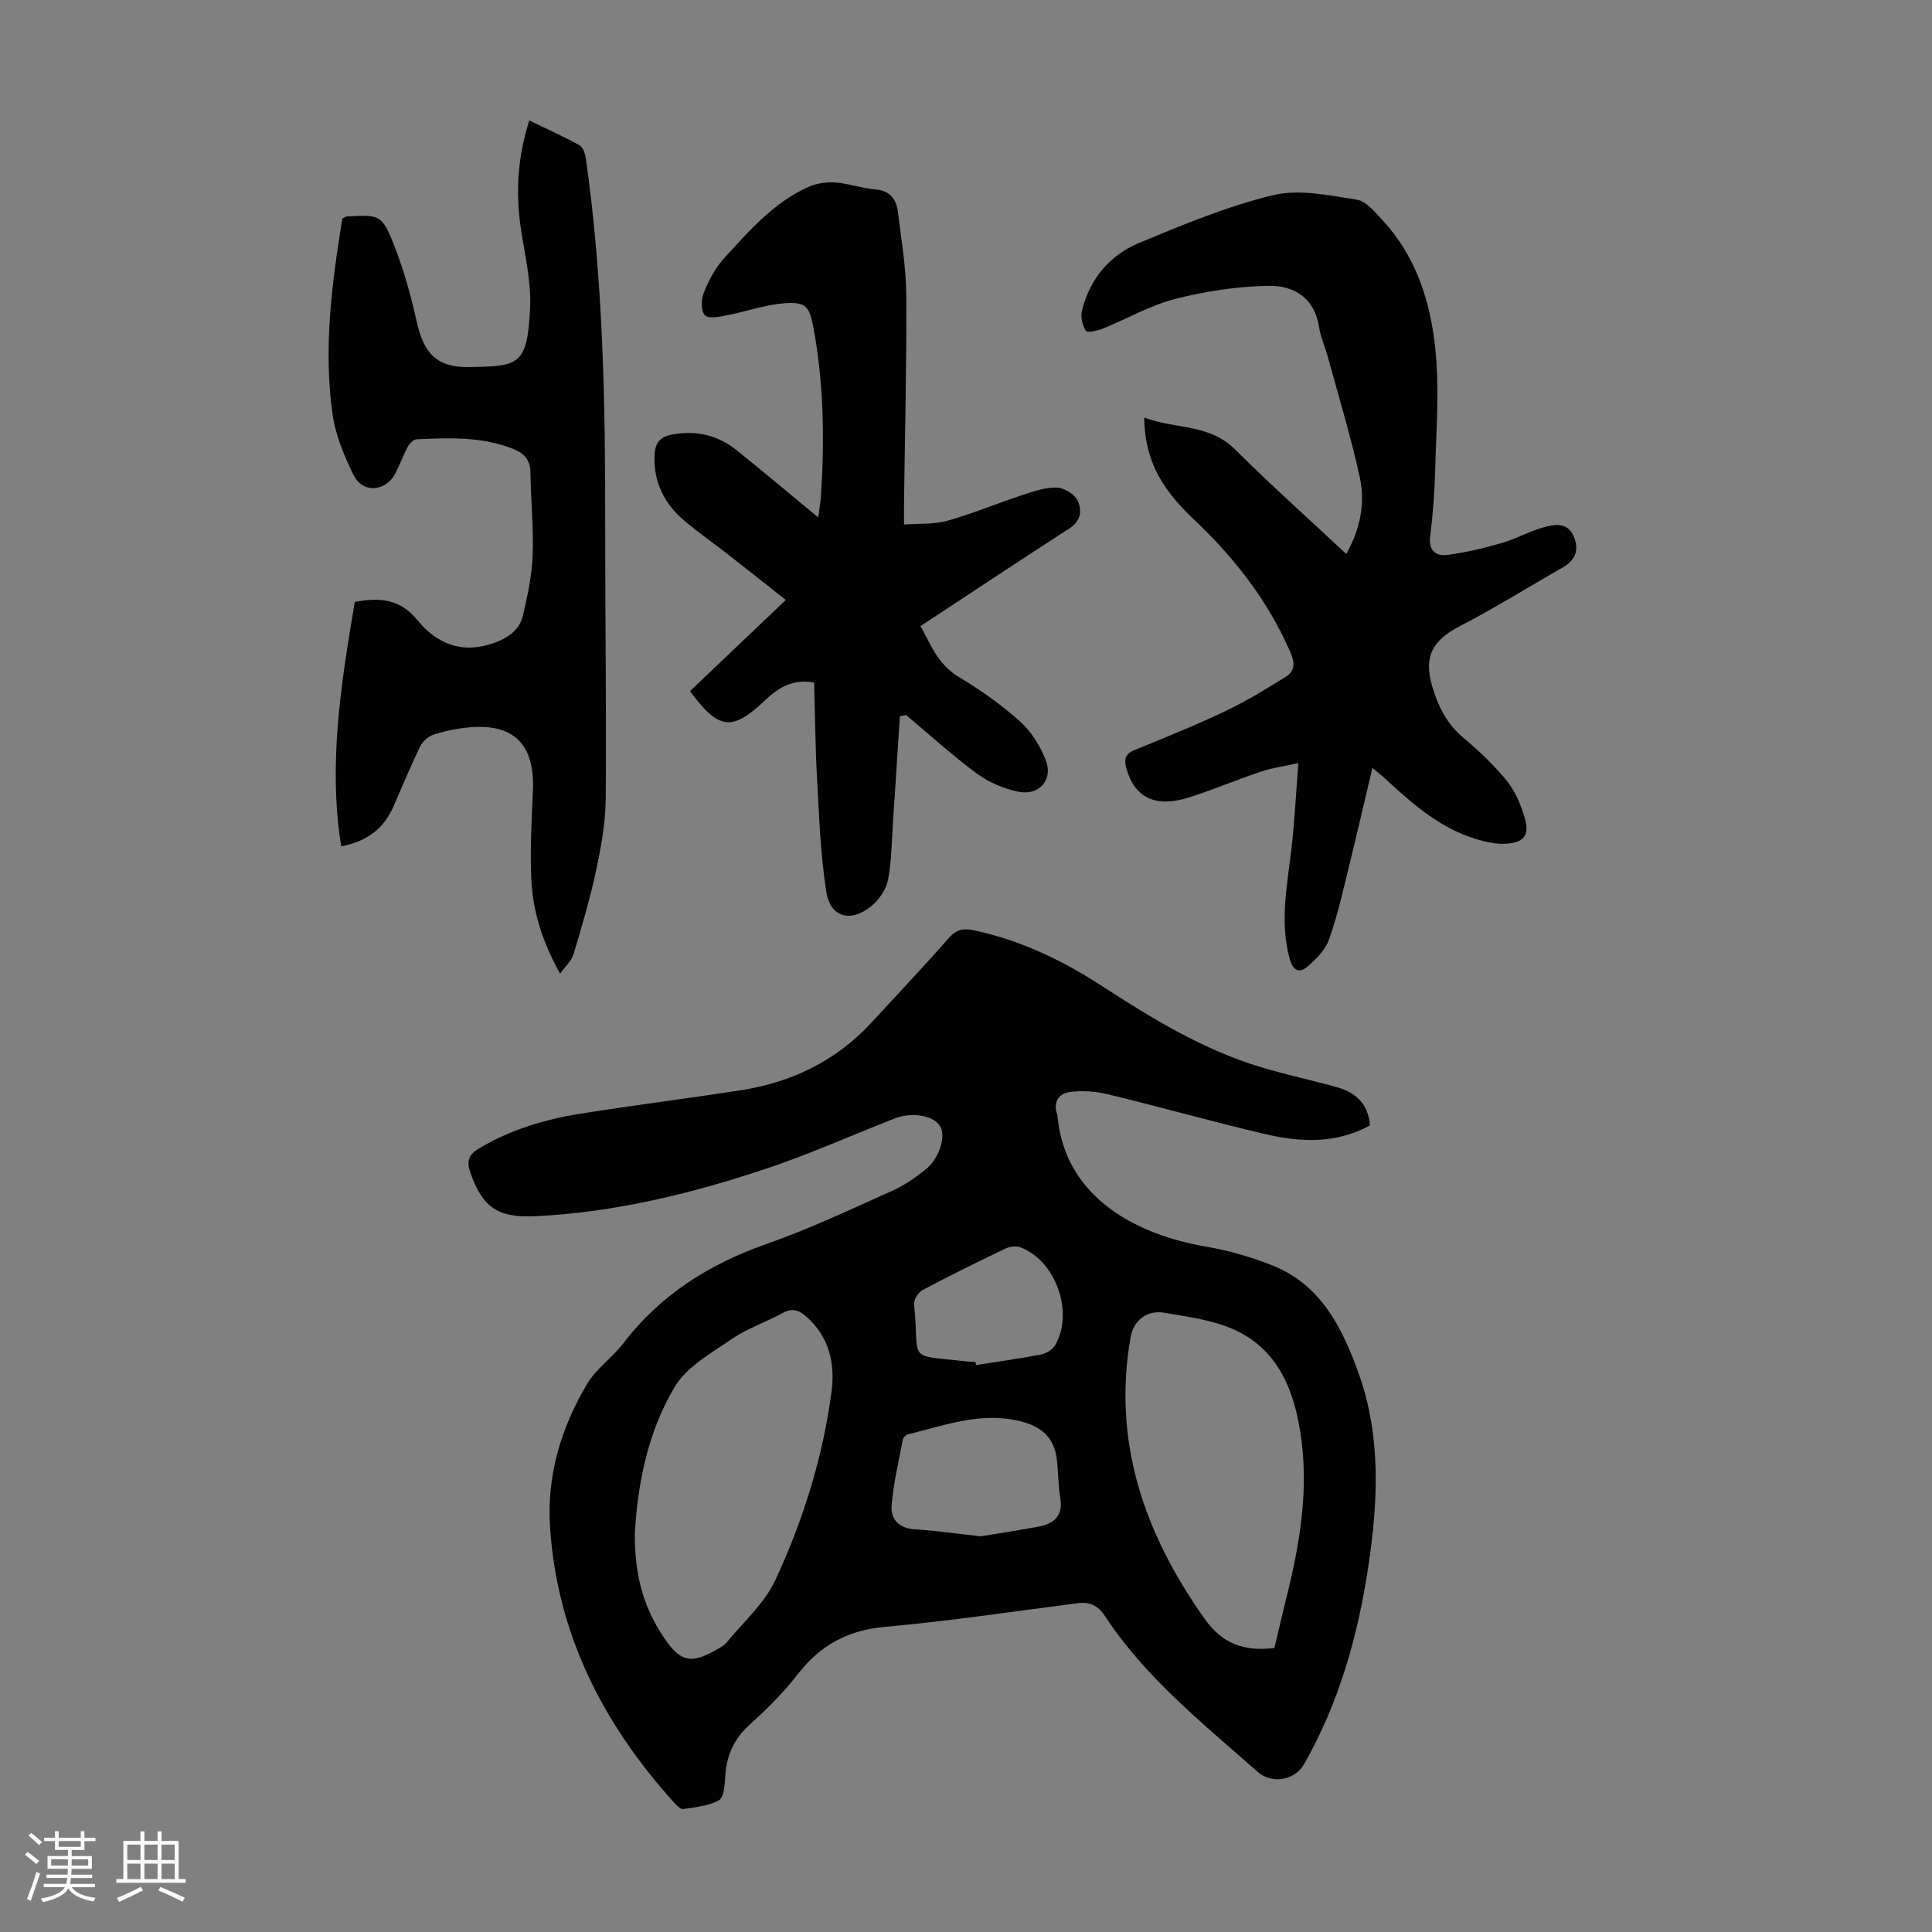
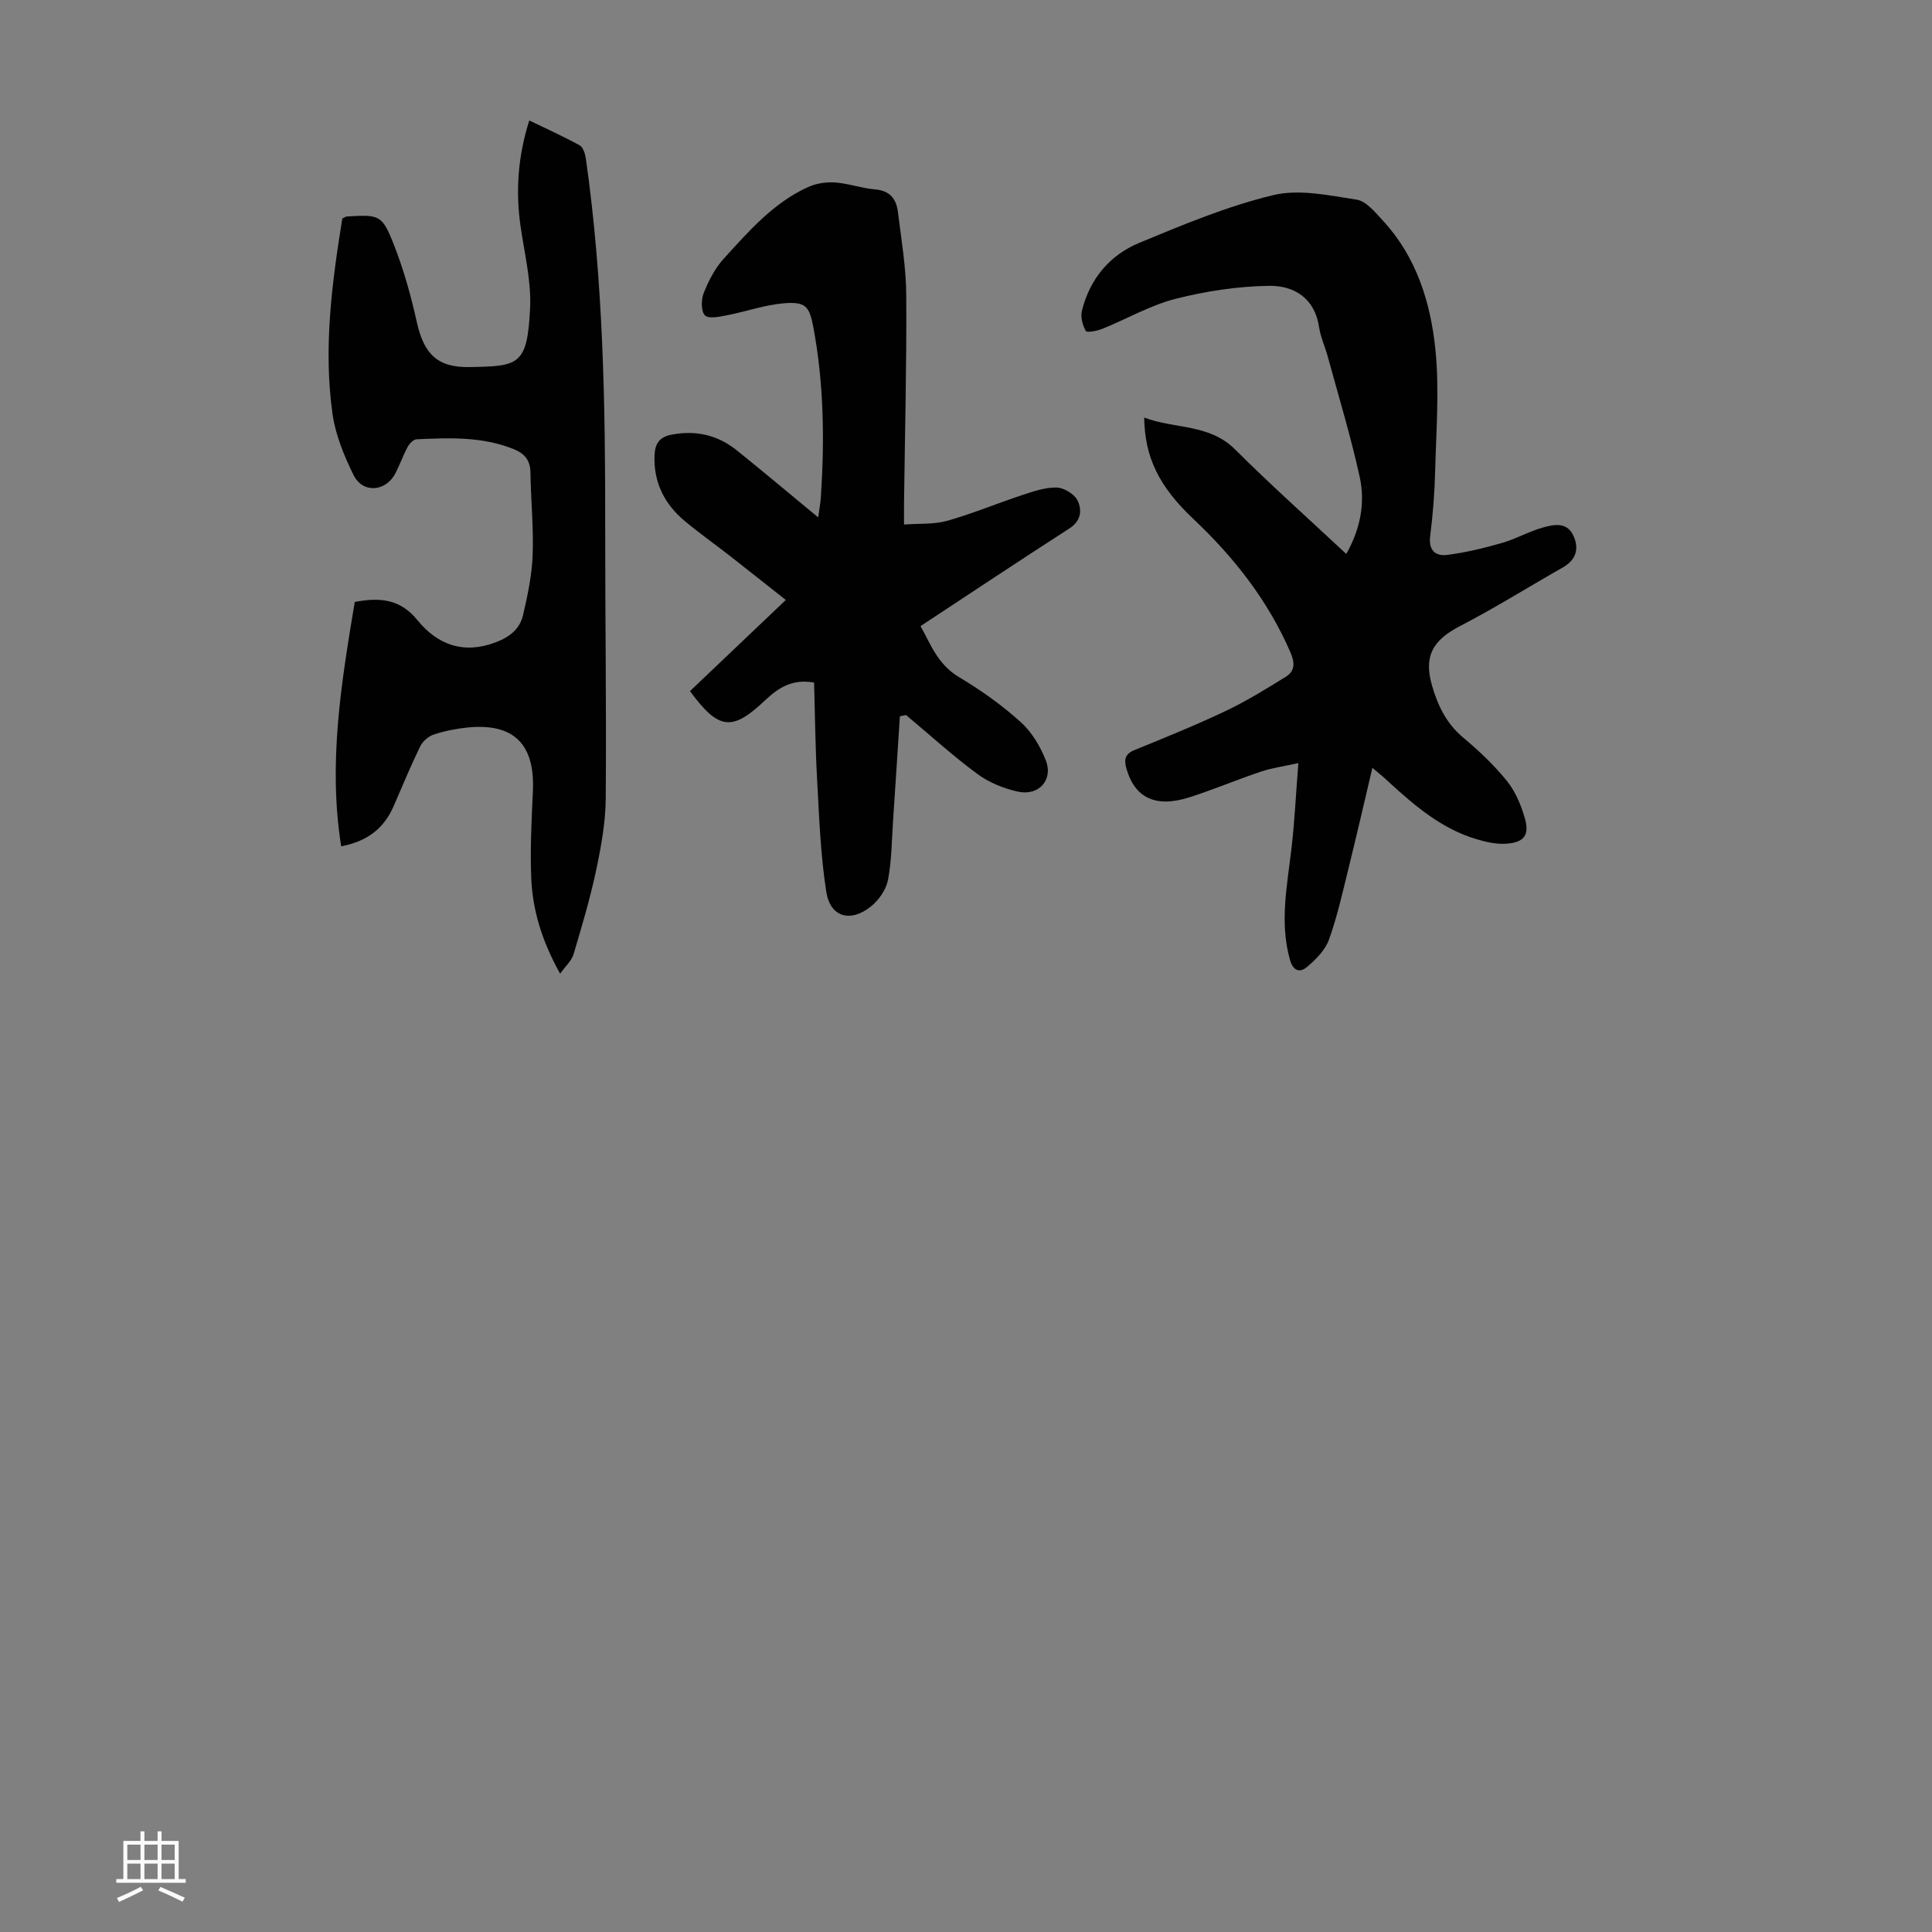
<svg xmlns="http://www.w3.org/2000/svg" enable-background="new 0 0 400 400" viewBox="0 0 400 400">
  <rect x="0" y="0" width="400" height="400" fill="#808080" stroke="none" />
-   <path d="m5.17 384 .55-.58c.85.61 1.65 1.24 2.4 1.87l-.59.64c-.83-.73-1.62-1.38-2.36-1.93m1.22 9.53-.82-.34c.71-1.76 1.37-3.64 1.98-5.63.24.13.5.25.76.36-.6 1.67-1.24 3.54-1.92 5.61m-.5-13.5.57-.54c.56.44 1.31 1.06 2.26 1.87l-.64.64c-.68-.66-1.41-1.32-2.19-1.97m3.25.46h2.24v-1.36h.77v1.36h4.57v-1.36h.76v1.36h2.28v.69h-2.28v1.84h-2.64v1.26h4.18v2.64h-4.21c0 .45-.02.86-.05 1.21h4.32v.69h-4.38c-.04.34-.1.75-.19 1.22h5.15v.69h-4.82c.87 1.19 2.51 1.92 4.93 2.19-.17.31-.3.57-.37.76-2.77-.49-4.52-1.41-5.26-2.76-.56 1.26-2.3 2.23-5.24 2.9-.12-.24-.26-.48-.43-.72 2.73-.55 4.38-1.34 4.96-2.38h-4.38v-.69h4.65c.1-.38.17-.79.21-1.22h-4.32v-.69h4.4c.03-.34.05-.75.05-1.21h-4.2v-2.64h4.23v-1.26h-2.69v-1.84h-2.24zm1.46 4.46v1.29h3.45c.01-.4.02-.57.01-.53v-.32-.45h-3.46zm1.55-2.59h4.57v-1.19h-4.57zm6.11 2.59h-3.42v.77c-.01.19-.01.37-.02.53h3.44z" fill="#fafafc" />
  <path d="m32.63 379.16h.82v1.98h3.54v7.89h1.46v.78h-14.37v-.78h1.46v-7.89h3.54v-1.98h.82v1.98h2.73zm-3.49 11.48.5.73c-1.61.82-3.28 1.63-5 2.41-.13-.27-.28-.55-.44-.82 1.75-.72 3.4-1.49 4.94-2.32m-2.78-5.55h2.73v-3.18h-2.73zm0 3.95h2.73v-3.2h-2.73zm3.54-3.95h2.73v-3.18h-2.73zm0 3.95h2.73v-3.2h-2.73zm7.89 4.68c-1.84-.92-3.51-1.7-5.02-2.32l.45-.73c1.89.8 3.57 1.55 5.04 2.23zm-1.62-11.81h-2.73v3.18h2.73zm-2.73 7.13h2.73v-3.2h-2.73z" fill="#fafafc" />
  <g fill="#010101">
-     <path d="m283.64 233.01c-7.23 3.91-14.57 3.47-21.84 1.76-10.88-2.56-21.64-5.6-32.49-8.23-2.52-.61-5.28-.78-7.84-.45-2.14.28-3.46 1.98-2.64 4.49.07.21.11.44.13.66 1.64 16.95 16.72 24.47 30.64 26.84 4.69.8 9.38 2.14 13.81 3.9 10.06 4 14.47 12.88 17.86 22.29 4.68 13.02 4.05 26.39 2.06 39.8-2.15 14.49-6.05 28.41-13.36 41.22-1.89 3.31-6.64 4.16-9.58 1.56-11.3-10-23.19-19.44-31.61-32.25-1.4-2.14-3.1-3-5.6-2.68-13.3 1.7-26.58 3.71-39.94 4.9-7.7.69-13.38 3.78-18.04 9.77-2.94 3.78-6.38 7.23-9.95 10.44-3.31 2.98-4.84 6.47-5.1 10.79-.1 1.72-.26 4.32-1.3 4.9-2.14 1.21-4.88 1.43-7.41 1.82-.54.08-1.33-.72-1.83-1.28-14.75-16.31-24.33-35-25.74-57.26-.67-10.57 2.32-20.43 7.66-29.44 1.9-3.2 5.26-5.48 7.56-8.49 7.73-10.1 17.86-16.41 29.78-20.58 8.84-3.1 17.36-7.16 25.93-10.98 2.42-1.08 4.66-2.67 6.76-4.31 2.85-2.22 4.31-6.8 3.14-8.93-1.27-2.31-5.8-3.14-9.5-1.69-9.04 3.54-17.93 7.53-27.13 10.57-15.31 5.07-30.94 8.87-47.18 9.65-7.72.37-10.97-1.7-13.52-9.07-.77-2.24-.41-3.62 1.71-4.9 6.64-4 13.9-6.13 21.45-7.31 10.83-1.7 21.7-3.09 32.53-4.74 10.73-1.63 20.05-6.08 27.47-14.17 5.3-5.77 10.69-11.46 15.86-17.35 1.56-1.78 2.98-2.14 5.21-1.66 9.56 2.03 18.19 6.13 26.32 11.4 10.43 6.77 21.02 13.26 33.02 16.91 5.23 1.59 10.61 2.72 15.88 4.19 3.86 1.09 6.46 3.42 6.82 7.91zm-152.21 84.57c-.03 8.93 1.94 15.42 6.1 21.58 3.33 4.91 5.56 5.42 10.78 2.41.77-.44 1.63-.88 2.17-1.55 3.46-4.24 7.83-8.09 10.07-12.92 5.75-12.39 9.84-25.46 11.62-39.06.76-5.82-.53-11.38-5.34-15.54-1.49-1.29-2.87-1.72-4.78-.66-3.42 1.89-7.24 3.14-10.44 5.32-4.28 2.94-9.39 5.76-11.91 9.96-5.75 9.61-7.73 20.63-8.27 30.46zm132.42 23.62c.81-3.39 1.57-6.76 2.41-10.11 2.88-11.45 4.85-22.95 2.92-34.83-1.64-10.12-5.69-18.46-16.11-21.93-3.89-1.29-8.03-1.87-12.1-2.55-3.43-.57-6.27 1.54-6.89 5.07-3.81 21.76 2.88 40.72 15.31 58.29 3.62 5.11 8.11 6.84 14.46 6.06zm-60.78-23.12c3.55-.59 7.73-1.23 11.89-2 3.21-.6 5.18-2.18 4.56-5.93-.44-2.63-.4-5.33-.71-7.99-.54-4.61-3.3-6.9-7.76-7.96-8.07-1.92-15.46.91-23.01 2.75-.44.11-1.03.64-1.11 1.07-.87 4.56-1.97 9.12-2.33 13.73-.21 2.75 1.49 4.67 4.76 4.87 4.35.27 8.66.91 13.71 1.46zm-1.09-36.1c.03.21.06.43.09.64 4.49-.71 9-1.32 13.46-2.19 1.08-.21 2.41-1.01 2.94-1.93 3.94-6.87.07-17.59-7.3-20.29-.88-.32-2.19-.1-3.08.33-5.74 2.75-11.45 5.55-17.07 8.54-.9.48-1.87 2.03-1.77 2.98 1.28 12.13-2.03 10.35 11.05 11.82.56.05 1.12.07 1.68.1z" />
    <path d="m284.14 158.97c-1.75 7.39-3.28 14.09-4.93 20.76-1.23 4.98-2.34 10.02-4.07 14.83-.77 2.15-2.69 4.06-4.5 5.61-1.49 1.27-2.9.94-3.58-1.49-2.16-7.72-.57-15.31.32-22.96.66-5.63.92-11.3 1.43-17.73-3.12.69-5.52 1.01-7.76 1.77-4.98 1.67-9.83 3.73-14.82 5.32-6.96 2.22-11.26.12-13-5.89-.55-1.91-.35-3.09 1.7-3.92 6.31-2.57 12.64-5.13 18.79-8.05 4.31-2.04 8.4-4.57 12.46-7.08 1.95-1.21 1.95-2.88.96-5.15-4.64-10.66-11.59-19.54-19.99-27.47-7.27-6.86-10.12-12.84-10.26-21.07 6.36 2.42 13.45 1.24 18.83 6.61 7.36 7.34 15.13 14.26 23.01 21.63 2.94-5.21 3.96-10.58 2.78-15.95-1.84-8.39-4.35-16.62-6.61-24.91-.56-2.05-1.49-4.02-1.8-6.1-.89-6.02-5.2-8.61-10.29-8.55-6.49.08-13.11 1.09-19.42 2.69-5.23 1.33-10.07 4.15-15.13 6.2-1.1.44-3.22.85-3.45.45-.68-1.18-1.13-2.89-.81-4.17 1.62-6.6 5.75-11.53 11.89-14.08 9.06-3.75 18.22-7.59 27.71-9.87 5.4-1.3 11.57.06 17.29.94 1.98.31 3.82 2.61 5.4 4.31 6.92 7.47 9.87 16.85 10.88 26.57.87 8.38.17 16.93-.04 25.41-.11 4.47-.47 8.95-1.03 13.38-.37 2.97 1.14 4.18 3.52 3.88 3.83-.49 7.64-1.41 11.36-2.48 2.89-.83 5.56-2.38 8.45-3.19 2.32-.65 5.07-1.23 6.39 1.82 1.18 2.74.39 4.94-2.3 6.47-7.07 4.02-13.98 8.35-21.2 12.09-5.68 2.94-7.61 6.23-5.82 12.4 1.2 4.12 2.99 7.83 6.45 10.72 3.25 2.72 6.38 5.68 9.04 8.97 1.75 2.17 2.93 4.99 3.71 7.71 1.01 3.52-.14 5.02-3.86 5.28-2.04.14-4.2-.35-6.19-.95-7.17-2.14-12.7-6.87-18.09-11.8-.85-.84-1.78-1.58-3.42-2.96z" />
    <path d="m186.31 148.3c-.47 7.21-.92 14.42-1.41 21.62-.28 4.11-.28 8.28-1.06 12.3-.39 1.99-1.9 4.15-3.52 5.45-4.25 3.41-8.43 2.23-9.25-3.04-1.2-7.68-1.47-15.52-1.9-23.3-.37-6.67-.43-13.36-.62-20.01-4.52-.83-7.45 1.13-10.11 3.64-6.85 6.49-9.61 6.24-15.59-1.87 6.47-6.15 12.99-12.35 19.84-18.87-4-3.16-7.81-6.19-11.65-9.19-3.09-2.41-6.3-4.67-9.3-7.18-4.16-3.49-6.43-7.96-6.23-13.52.09-2.38.92-3.85 3.58-4.35 5.08-.95 9.56.11 13.51 3.3 5.47 4.41 10.85 8.93 16.8 13.84.24-1.81.48-3.07.56-4.33.77-11.76.61-23.49-1.58-35.11-.81-4.32-1.63-5.24-6.08-4.89-3.94.32-7.79 1.71-11.72 2.47-1.55.3-3.83.81-4.62.04-.84-.82-.81-3.25-.27-4.61 1-2.52 2.31-5.1 4.11-7.08 5.19-5.7 10.29-11.62 17.52-14.89 1.68-.76 3.76-1.07 5.61-.94 2.77.2 5.47 1.21 8.24 1.43 3.06.25 4.4 1.98 4.73 4.64.71 5.76 1.7 11.53 1.73 17.31.09 14.32-.28 28.65-.46 42.98-.02 1.22 0 2.44 0 4.46 3.15-.24 6.2 0 8.96-.78 5.25-1.48 10.32-3.61 15.51-5.32 2.31-.76 4.76-1.62 7.13-1.56 1.52.04 3.68 1.35 4.33 2.68.93 1.92.78 4.2-1.68 5.78-10.22 6.58-20.34 13.32-30.84 20.23 1.96 3.39 3.43 7.86 7.97 10.56 4.5 2.67 8.84 5.77 12.73 9.26 2.3 2.06 4.1 5.05 5.24 7.97 1.59 4.05-1.44 7.43-5.78 6.48-2.95-.65-6.01-1.9-8.43-3.69-5.11-3.78-9.84-8.08-14.72-12.17-.4.09-.84.18-1.28.26z" />
    <path d="m115.97 201.6c-3.89-6.99-5.73-13.33-5.99-19.98-.23-5.91.07-11.85.35-17.77.46-9.84-3.99-14.24-13.71-13.21-2.32.25-4.66.72-6.87 1.46-1.09.37-2.26 1.41-2.77 2.46-1.95 4.02-3.67 8.15-5.44 12.25-1.96 4.56-5.32 7.35-10.9 8.41-2.75-17.21.04-33.97 2.81-50.59 5.38-1.04 9.5-.51 12.99 3.78 4.13 5.08 9.53 7.1 16.18 4.58 2.88-1.09 4.99-2.75 5.66-5.59.96-4.11 1.85-8.31 2-12.51.21-5.69-.38-11.4-.46-17.11-.04-2.51-1.23-3.88-3.41-4.77-6.53-2.66-13.36-2.37-20.18-2.06-.64.03-1.46.89-1.82 1.56-.95 1.77-1.62 3.68-2.54 5.47-2.02 3.88-6.79 4.23-8.7.32-1.94-3.96-3.71-8.25-4.32-12.56-1.93-13.65-.12-27.19 2.02-40.5.52-.24.72-.4.92-.42 6.78-.4 7.31-.38 9.76 5.84 2.03 5.16 3.54 10.58 4.74 16 1.46 6.57 4.21 9.47 10.95 9.34 10.1-.2 11.94-.26 12.51-12.18.27-5.61-1.16-11.31-1.97-16.94-1.05-7.32-.56-14.48 1.8-21.94 3.56 1.72 7.07 3.3 10.43 5.15.73.4 1.15 1.79 1.29 2.78 3.61 25.33 4.03 50.83 4 76.36-.02 18.7.27 37.39.11 56.09-.04 4.95-.95 9.96-1.98 14.83-1.25 5.89-2.98 11.69-4.7 17.48-.39 1.27-1.56 2.28-2.76 3.97z" />
  </g>
</svg>